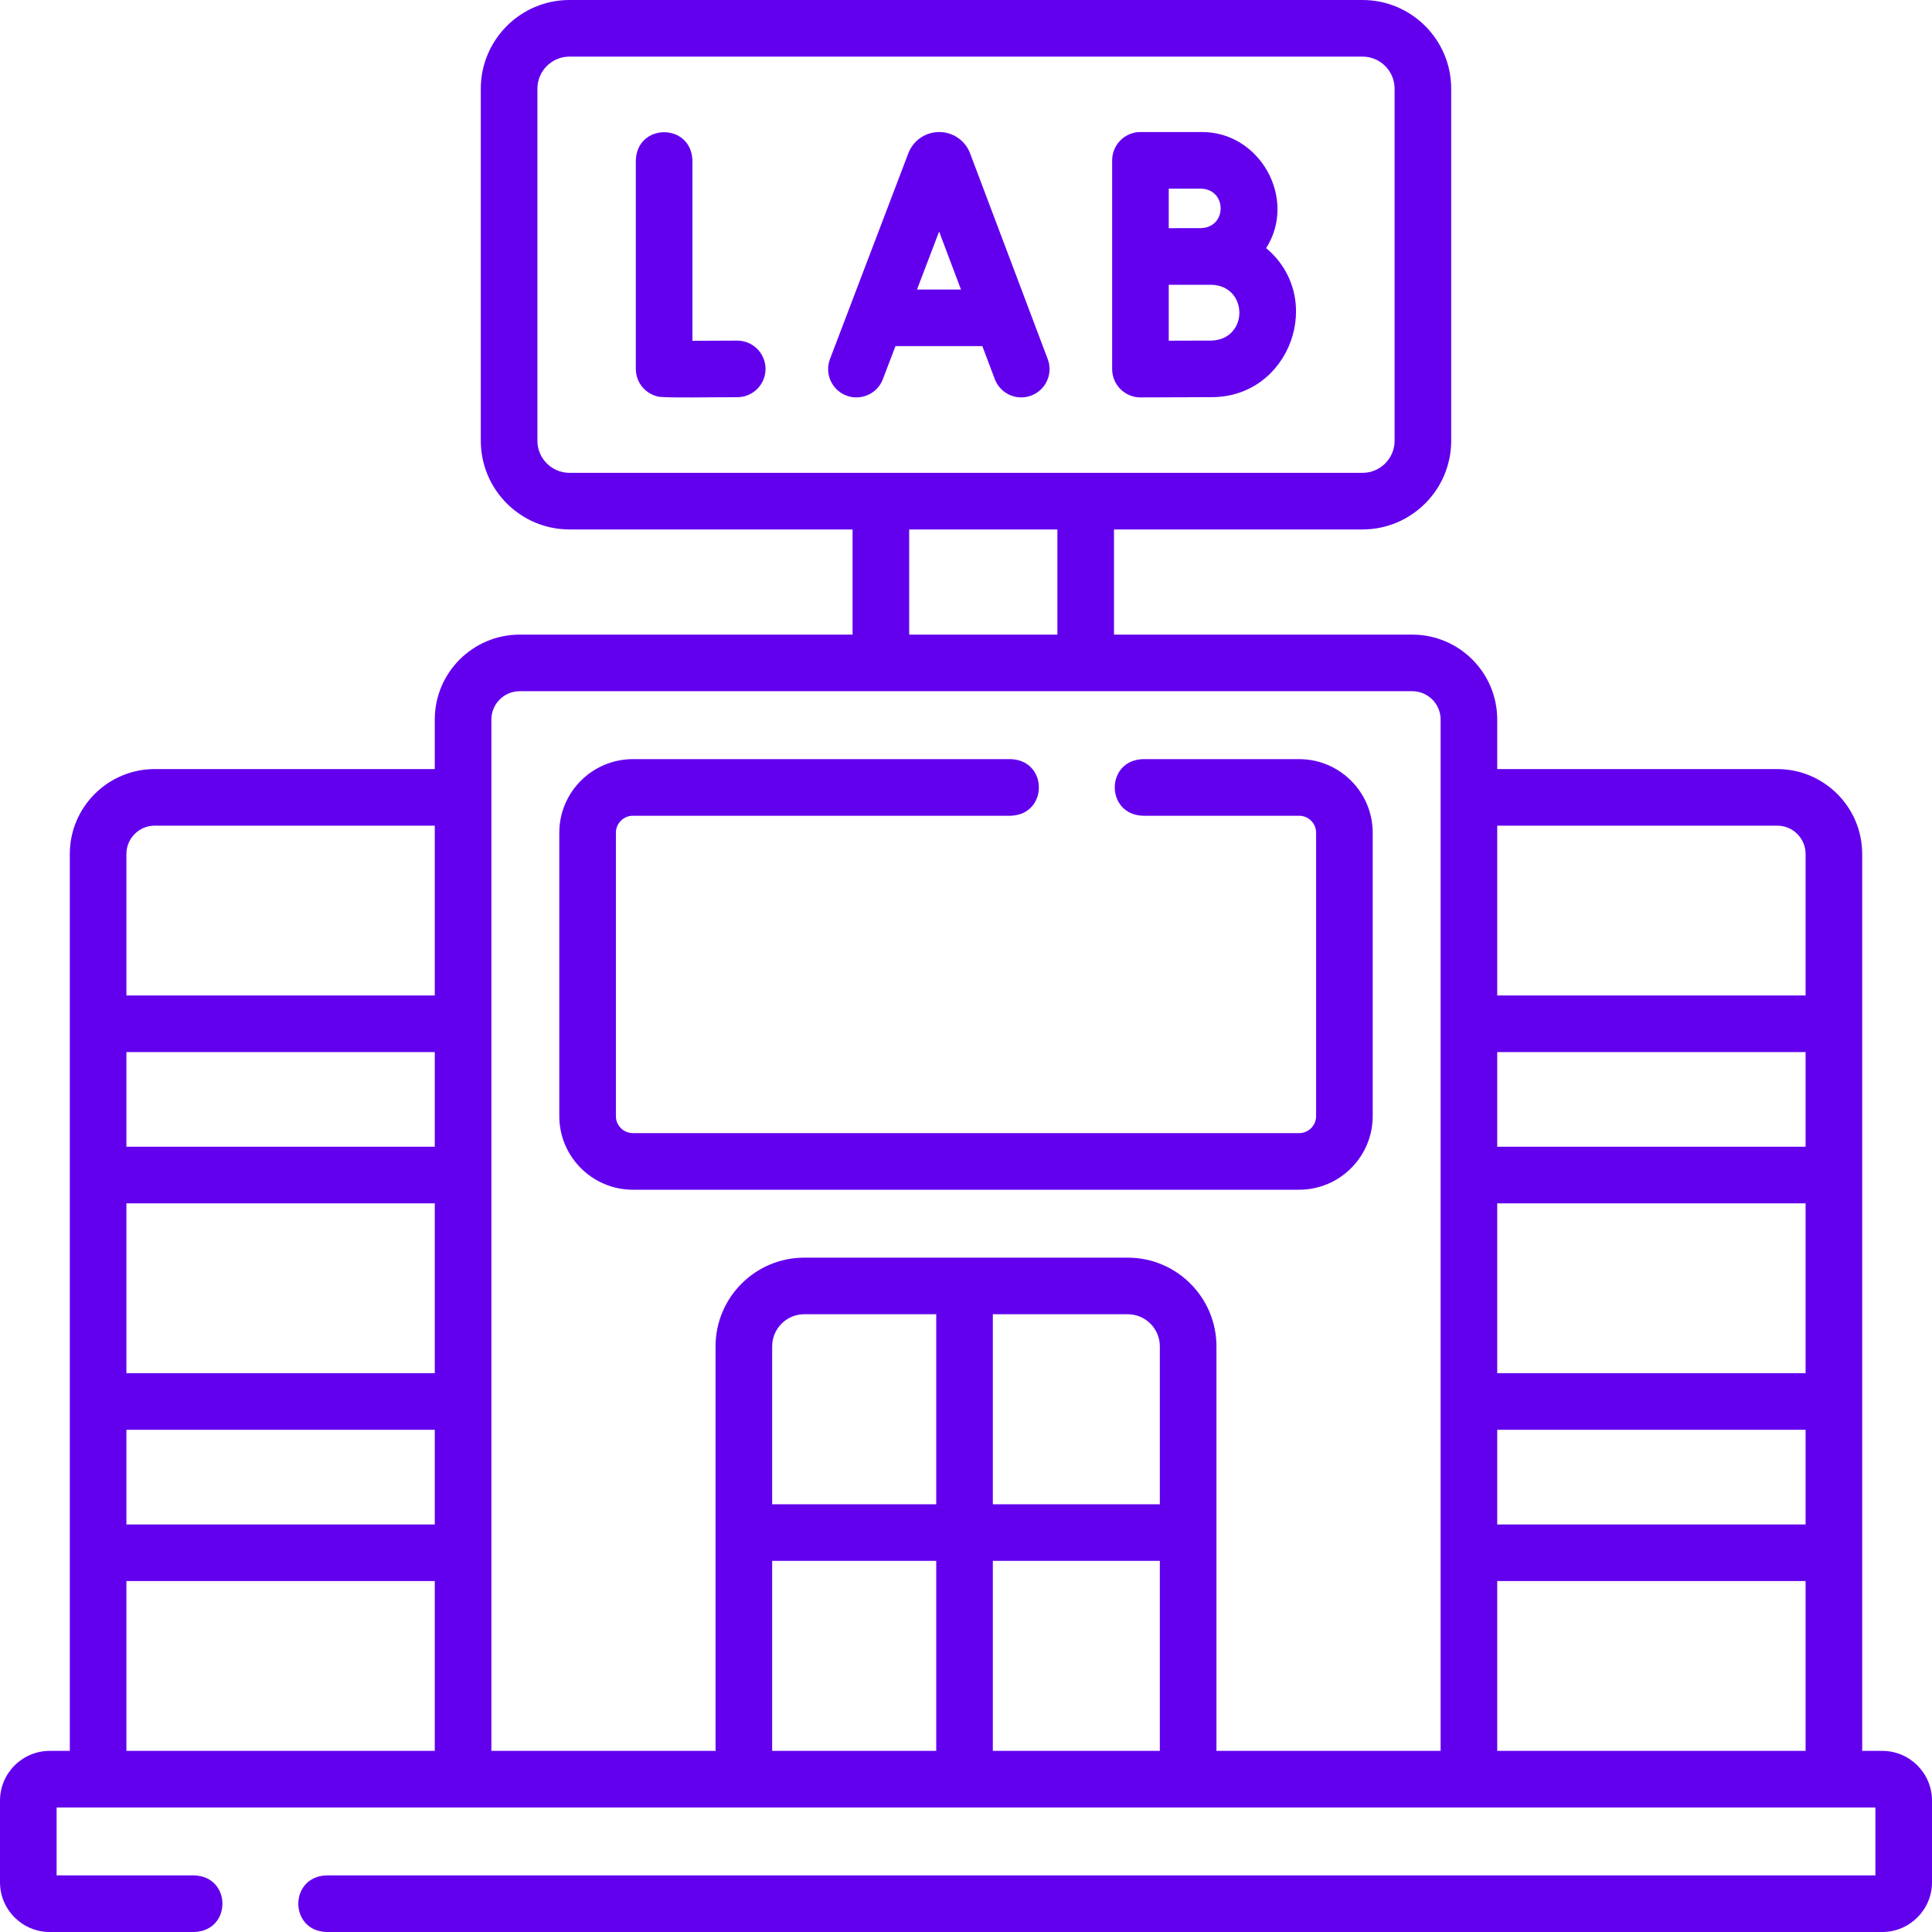
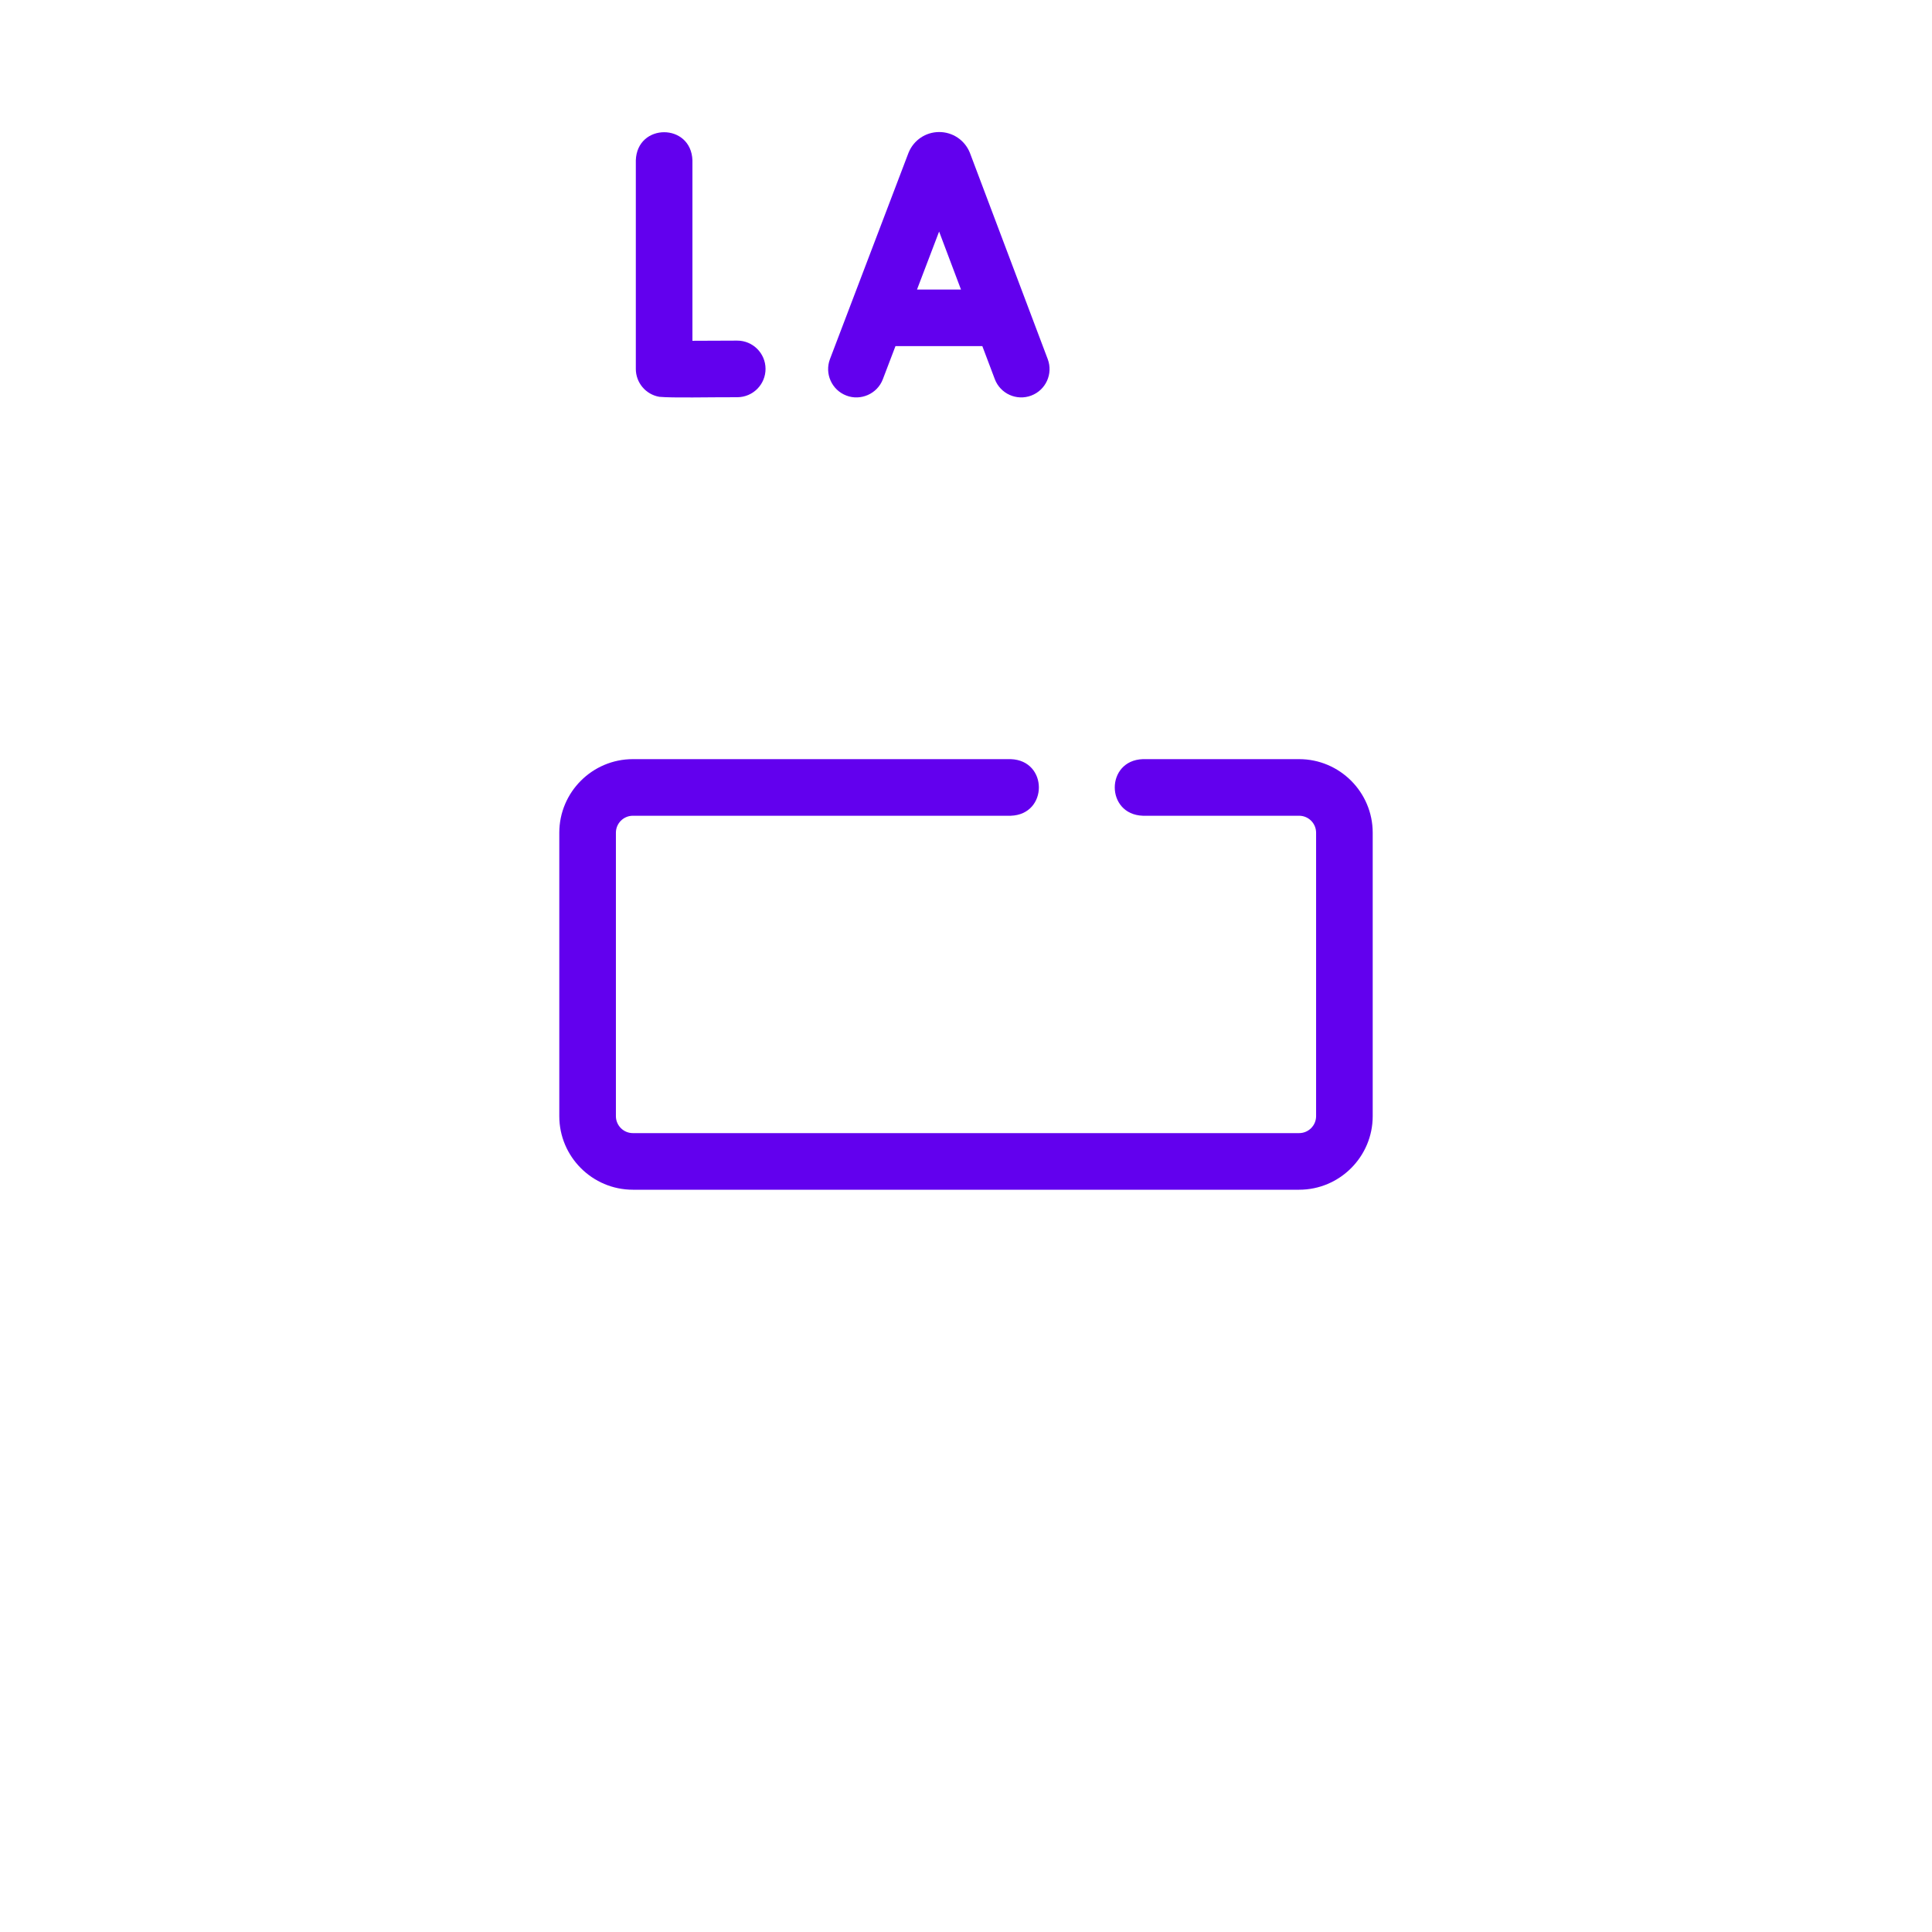
<svg xmlns="http://www.w3.org/2000/svg" width="100" height="100" viewBox="0 0 100 100" fill="none">
  <g clip-path="url(#clip0_12254_16399)">
    <path d="M32.758 61.58H67.242C69.342 61.58 71.051 59.871 71.051 57.772V43.102C71.051 41.002 69.342 39.293 67.242 39.293H59.154C57.215 39.36 57.216 42.156 59.154 42.223H67.242C67.727 42.223 68.121 42.617 68.121 43.102V57.772C68.121 58.256 67.727 58.65 67.242 58.65H32.758C32.273 58.65 31.879 58.256 31.879 57.772V43.102C31.879 42.617 32.273 42.223 32.758 42.223H52.318C54.258 42.156 54.256 39.359 52.318 39.293H32.758C30.658 39.293 28.949 41.002 28.949 43.102V57.772C28.949 59.871 30.658 61.58 32.758 61.58Z" fill="#6200EE" />
    <path d="M50.21 7.933C50.205 7.92 50.199 7.906 50.194 7.893C49.929 7.249 49.307 6.833 48.611 6.834C47.914 6.835 47.294 7.252 47.03 7.897C47.026 7.908 47.021 7.918 47.017 7.929L42.96 18.583C42.672 19.339 43.051 20.186 43.807 20.474C44.544 20.76 45.41 20.39 45.697 19.626L46.349 17.916H50.846L51.49 19.622C51.775 20.379 52.621 20.761 53.377 20.475C54.134 20.189 54.516 19.344 54.23 18.587L50.21 7.933ZM47.464 14.986L48.608 11.985L49.74 14.986H47.464Z" fill="#6200EE" />
    <path d="M38.159 17.63C38.156 17.63 38.154 17.63 38.151 17.63C37.446 17.634 36.566 17.638 35.84 17.639V8.298C35.773 6.358 32.977 6.36 32.91 8.298V19.095C32.91 19.809 33.425 20.419 34.128 20.539C34.819 20.604 36.669 20.556 38.167 20.56C38.976 20.555 39.628 19.896 39.624 19.087C39.619 18.281 38.964 17.63 38.159 17.63Z" fill="#6200EE" />
-     <path d="M65.535 12.843C67.163 10.293 65.209 6.791 62.168 6.834H59.029C58.22 6.834 57.565 7.49 57.565 8.299V19.105C57.565 19.495 57.72 19.868 57.996 20.143C58.272 20.418 58.646 20.572 59.036 20.57C59.036 20.57 61.921 20.557 62.716 20.557C66.787 20.557 68.62 15.421 65.535 12.843ZM62.168 9.764C63.519 9.807 63.518 11.764 62.168 11.807C61.94 11.807 60.494 11.81 60.494 11.81V9.764H62.168ZM62.716 17.628C62.305 17.628 61.336 17.631 60.494 17.634V14.742C60.682 14.741 62.716 14.74 62.716 14.74C64.628 14.808 64.626 17.56 62.716 17.628Z" fill="#6200EE" />
-     <path d="M97.426 90.625H96.387V44.201C96.387 41.778 94.415 39.807 91.992 39.807H77.496V37.242C77.496 34.819 75.525 32.848 73.102 32.848H57.66V27.404H70.524C73.055 27.404 75.114 25.345 75.114 22.814V4.59C75.114 2.059 73.055 0 70.524 0H29.476C26.945 0 24.886 2.059 24.886 4.59V22.814C24.886 25.345 26.945 27.404 29.476 27.404H44.129V32.848H26.898C24.475 32.848 22.504 34.819 22.504 37.242V39.807H8.008C5.585 39.807 3.613 41.778 3.613 44.201V90.625H2.574C1.155 90.625 0 91.78 0 93.199V97.426C0 98.845 1.155 100 2.574 100H10.059C11.998 99.933 11.997 97.137 10.059 97.07H2.93V93.555H97.07V97.07H16.895C14.955 97.138 14.956 99.934 16.895 100H97.426C98.845 100 100 98.845 100 97.426V93.199C100 91.78 98.845 90.625 97.426 90.625ZM77.496 62.285H93.457V71.074H77.496V62.285ZM77.496 74.004H93.457V78.906H77.496V74.004ZM93.457 59.355H77.496V54.455H93.457V59.355ZM77.496 81.836H93.457V90.625H77.496V81.836ZM91.992 42.736C92.8 42.736 93.457 43.393 93.457 44.201V51.525H77.496V42.736H91.992ZM27.816 22.814V4.59C27.816 3.674 28.561 2.93 29.476 2.93H70.524C71.439 2.93 72.184 3.674 72.184 4.59V22.814C72.184 23.729 71.439 24.474 70.524 24.474H29.476C28.561 24.474 27.816 23.729 27.816 22.814ZM47.059 27.404H54.73V32.848H47.059V27.404ZM25.434 37.242C25.434 36.434 26.091 35.777 26.898 35.777H73.102C73.909 35.777 74.566 36.434 74.566 37.242V90.625H62.963V79.336C62.964 79.329 62.964 79.321 62.963 79.314V69.686C62.963 67.155 60.904 65.096 58.373 65.096H49.935C49.928 65.095 49.92 65.095 49.913 65.096H41.627C39.096 65.096 37.037 67.155 37.037 69.686V90.625H25.434V37.242ZM58.373 68.025C59.288 68.025 60.033 68.77 60.033 69.686V77.86H51.389V68.025H58.373ZM48.459 77.86H39.967V69.686C39.967 68.77 40.712 68.025 41.627 68.025H48.459V77.86ZM39.967 80.79H48.459V90.625H39.967V80.79ZM51.389 80.79H60.033V90.625H51.389V80.79ZM22.504 71.074H6.543V62.285H22.504V71.074ZM22.504 59.355H6.543V54.455H22.504V59.355ZM6.543 74.004H22.504V78.906H6.543V74.004ZM8.008 42.736H22.504V51.525H6.543V44.201C6.543 43.393 7.2 42.736 8.008 42.736ZM6.543 81.836H22.504V90.625H6.543V81.836Z" fill="#6200EE" />
  </g>
  <defs>
    <clipPath id="clip0_12254_16399">
      <rect width="100" height="100" fill="white" />
    </clipPath>
  </defs>
</svg>